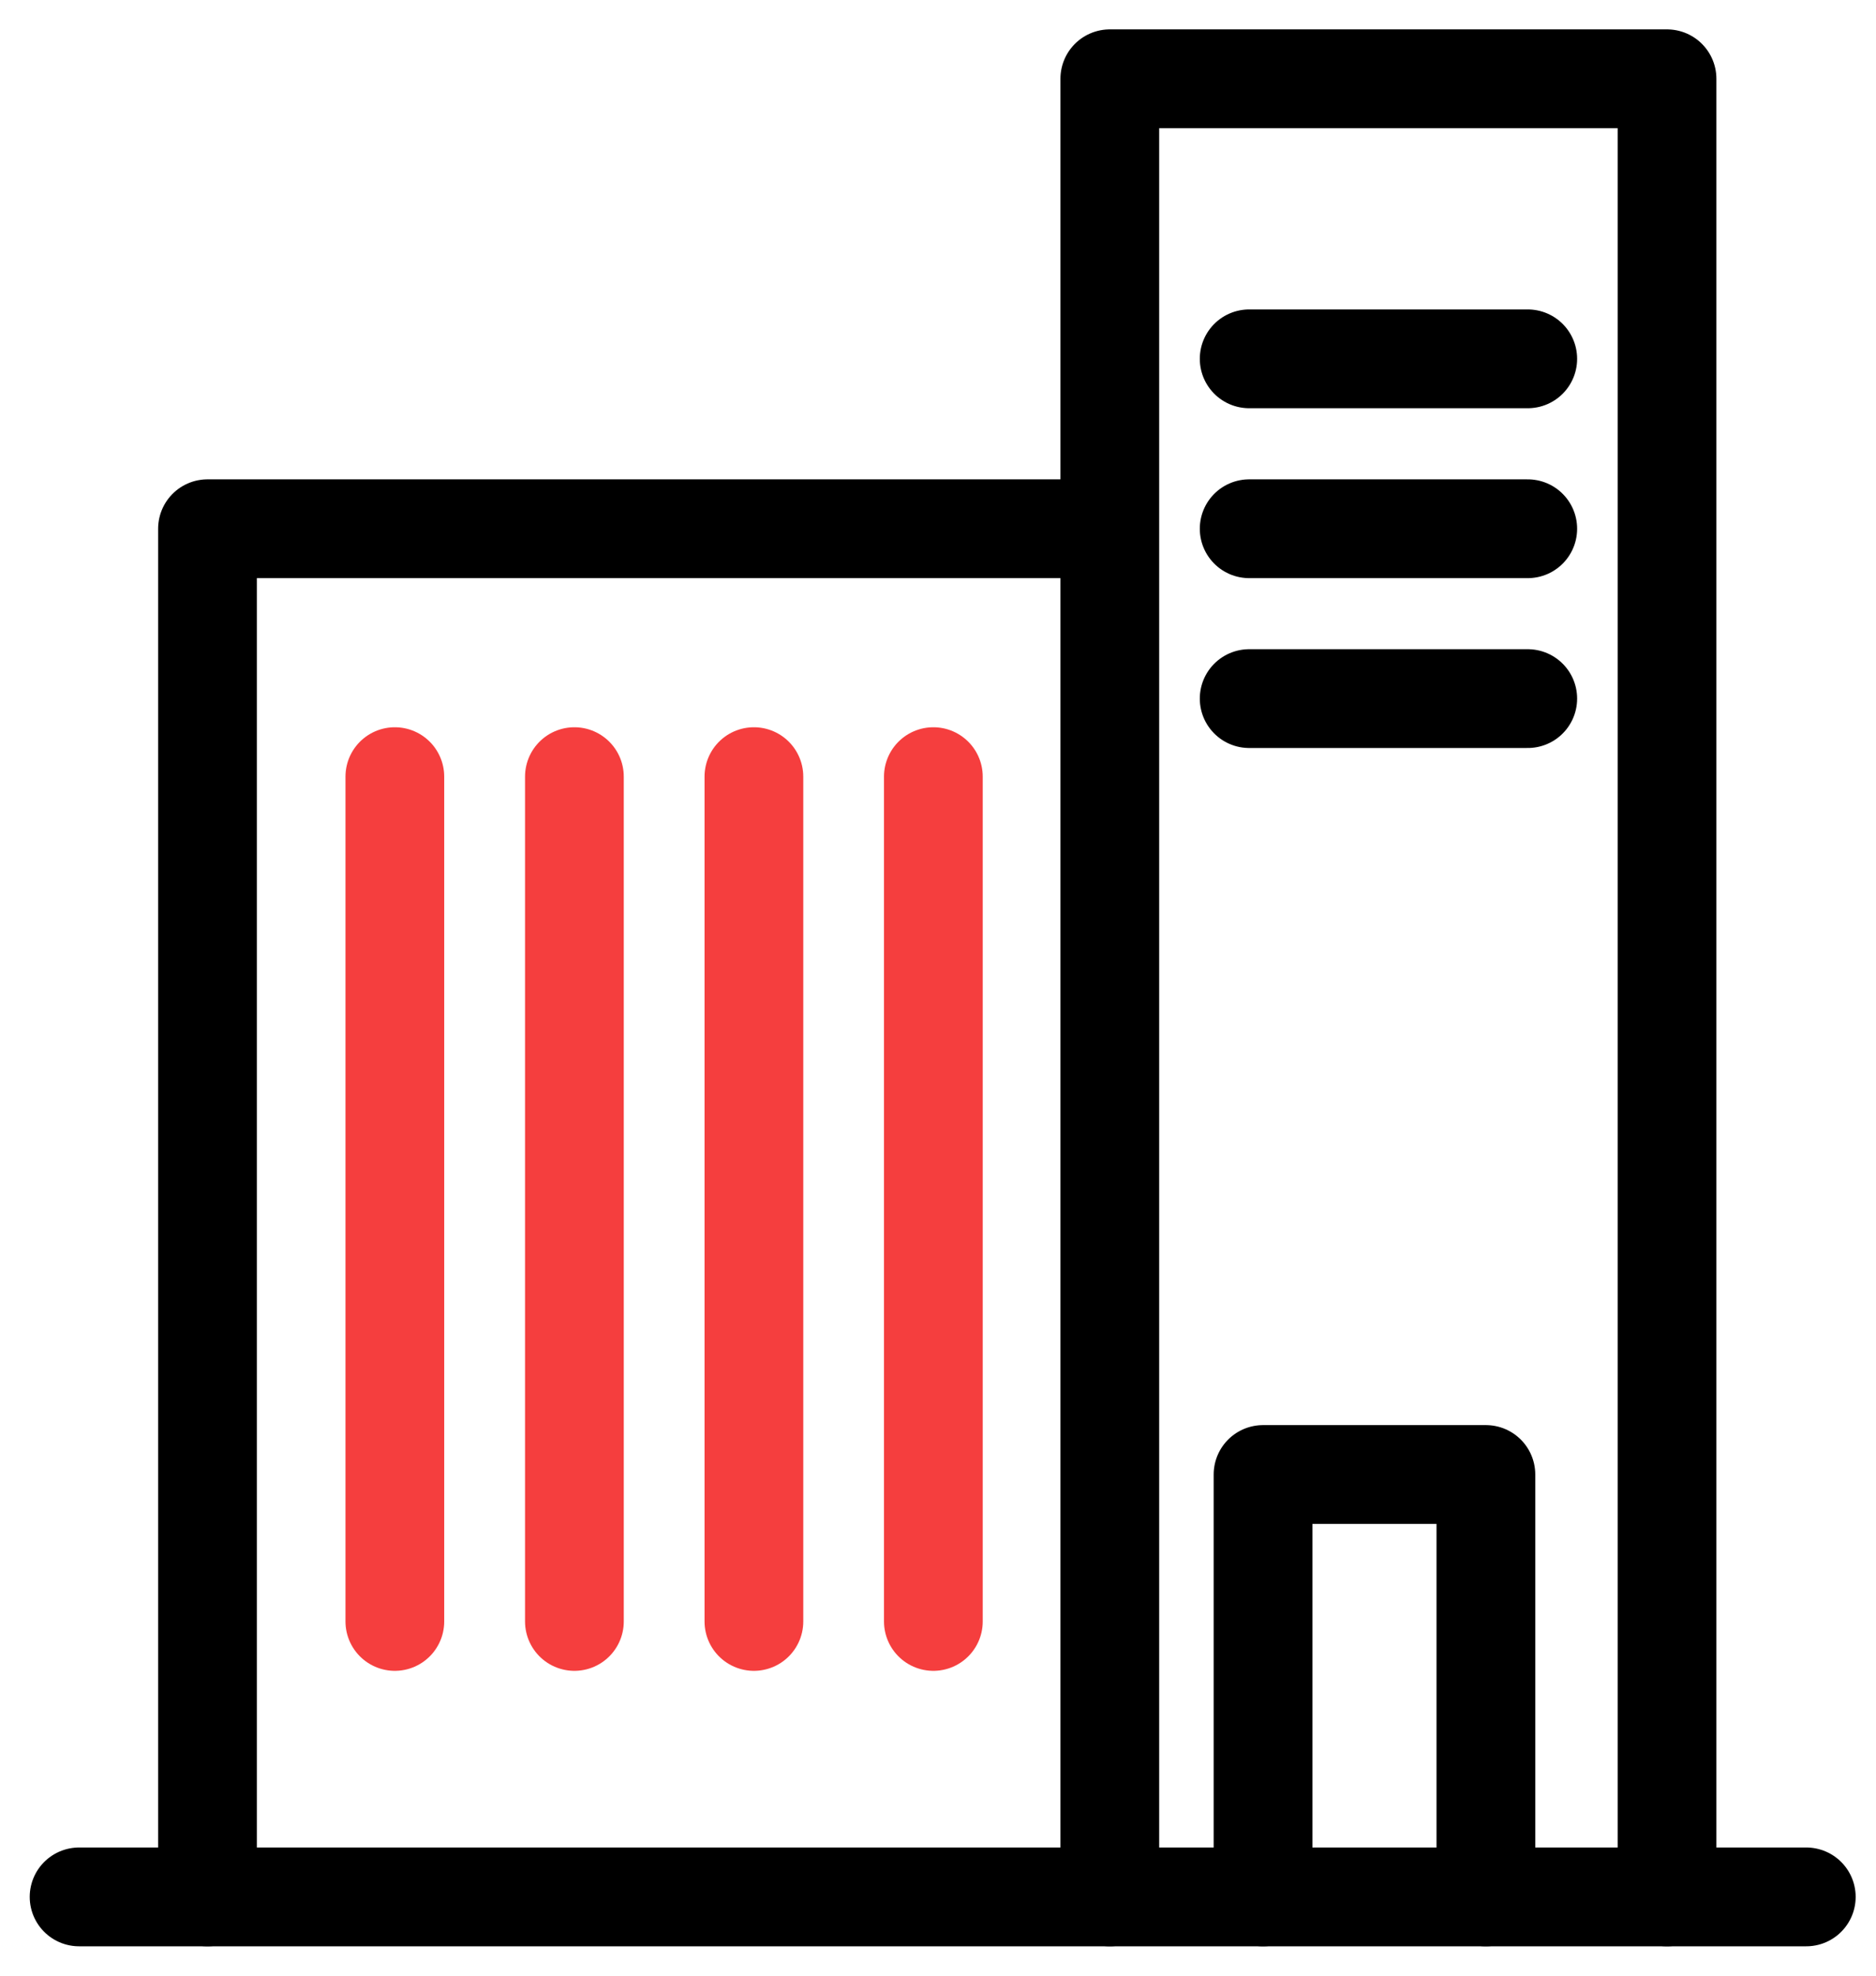
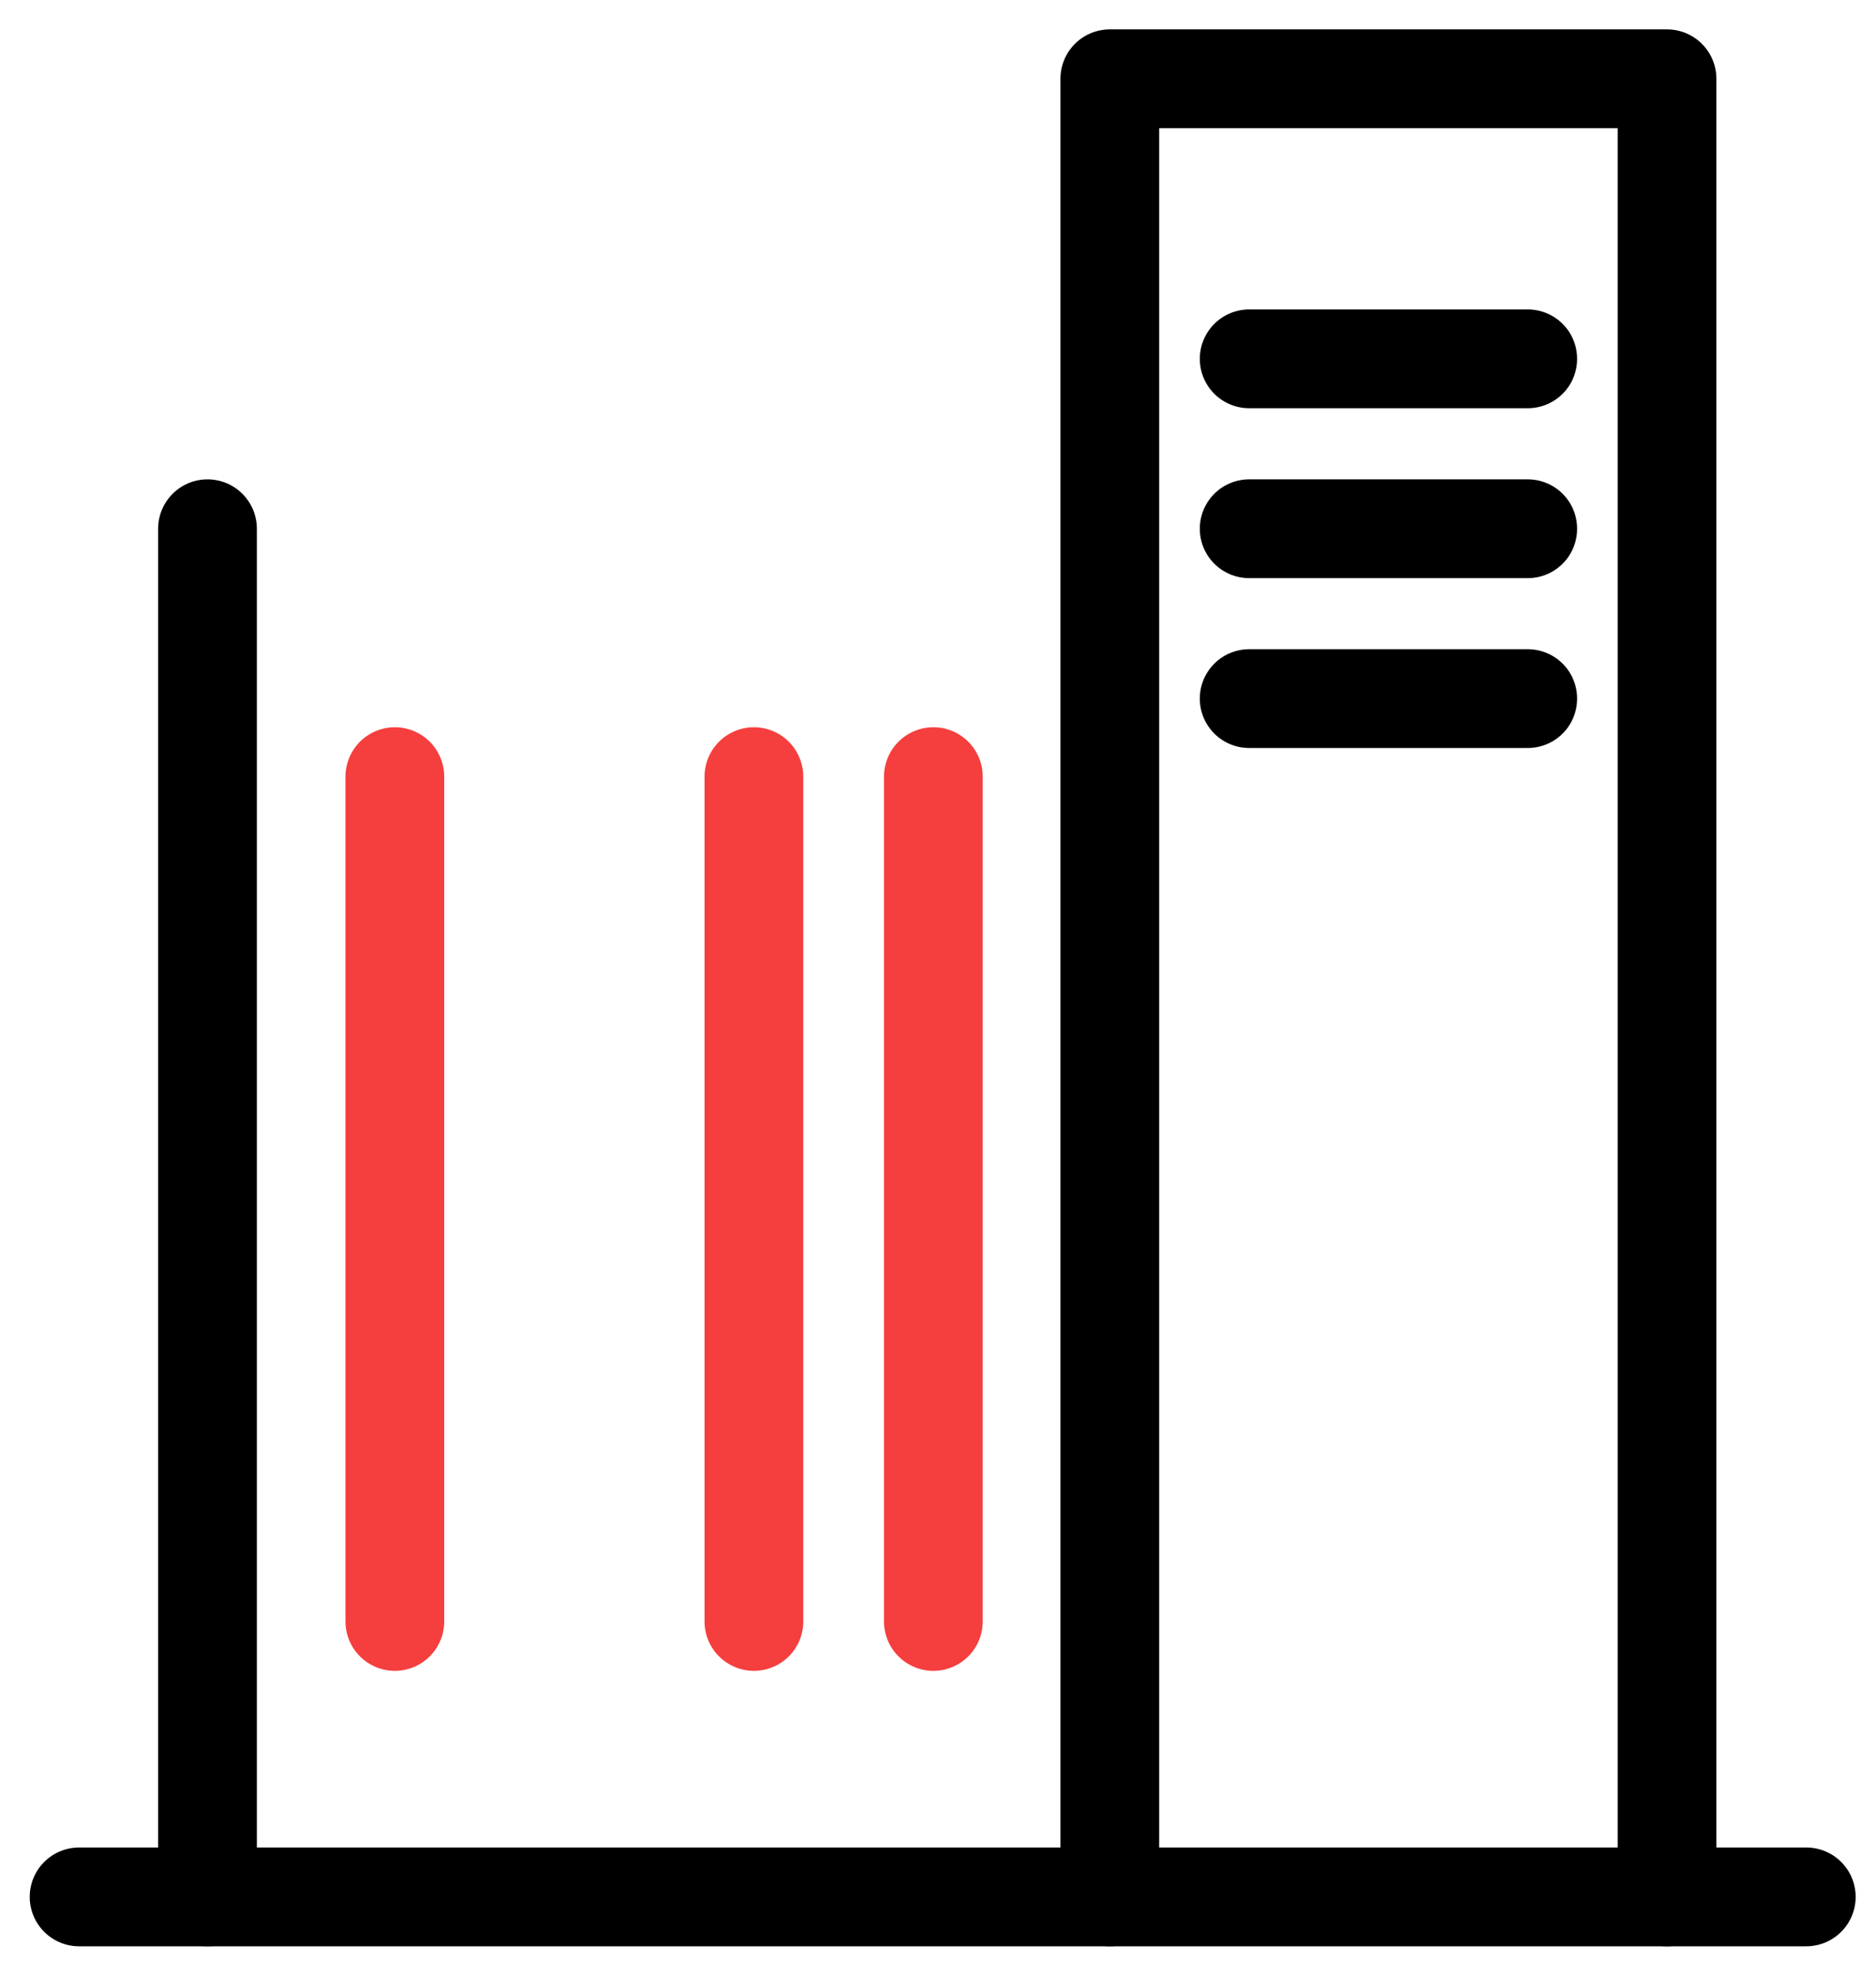
<svg xmlns="http://www.w3.org/2000/svg" width="38" height="40" viewBox="0 0 38 40" fill="none">
-   <path d="M4.203 38.405V10.705H22.386" stroke="black" stroke-width="2" stroke-linecap="round" stroke-linejoin="round" />
+   <path d="M4.203 38.405V10.705" stroke="black" stroke-width="2" stroke-linecap="round" stroke-linejoin="round" />
  <path d="M1.602 38.405H36.588" stroke="black" stroke-width="2" stroke-linecap="round" stroke-linejoin="round" />
  <path d="M7.998 15.724V32.828" stroke="#F53E3E" stroke-width="2" stroke-linecap="round" stroke-linejoin="round" />
-   <path d="M11.635 15.724V32.828" stroke="#F53E3E" stroke-width="2" stroke-linecap="round" stroke-linejoin="round" />
  <path d="M15.271 15.724V32.828" stroke="#F53E3E" stroke-width="2" stroke-linecap="round" stroke-linejoin="round" />
  <path d="M18.906 15.724V32.828" stroke="#F53E3E" stroke-width="2" stroke-linecap="round" stroke-linejoin="round" />
  <path d="M22.48 38.405V1.595H33.767V38.405" stroke="black" stroke-width="2" stroke-linecap="round" stroke-linejoin="round" />
  <path d="M25.303 7.265H30.946" stroke="black" stroke-width="2" stroke-linecap="round" stroke-linejoin="round" />
  <path d="M25.303 10.705H30.946" stroke="black" stroke-width="2" stroke-linecap="round" stroke-linejoin="round" />
  <path d="M25.303 14.144H30.946" stroke="black" stroke-width="2" stroke-linecap="round" stroke-linejoin="round" />
-   <path d="M25.584 38.405V29.853H30.098V38.405" stroke="black" stroke-width="2" stroke-linecap="round" stroke-linejoin="round" />
</svg>